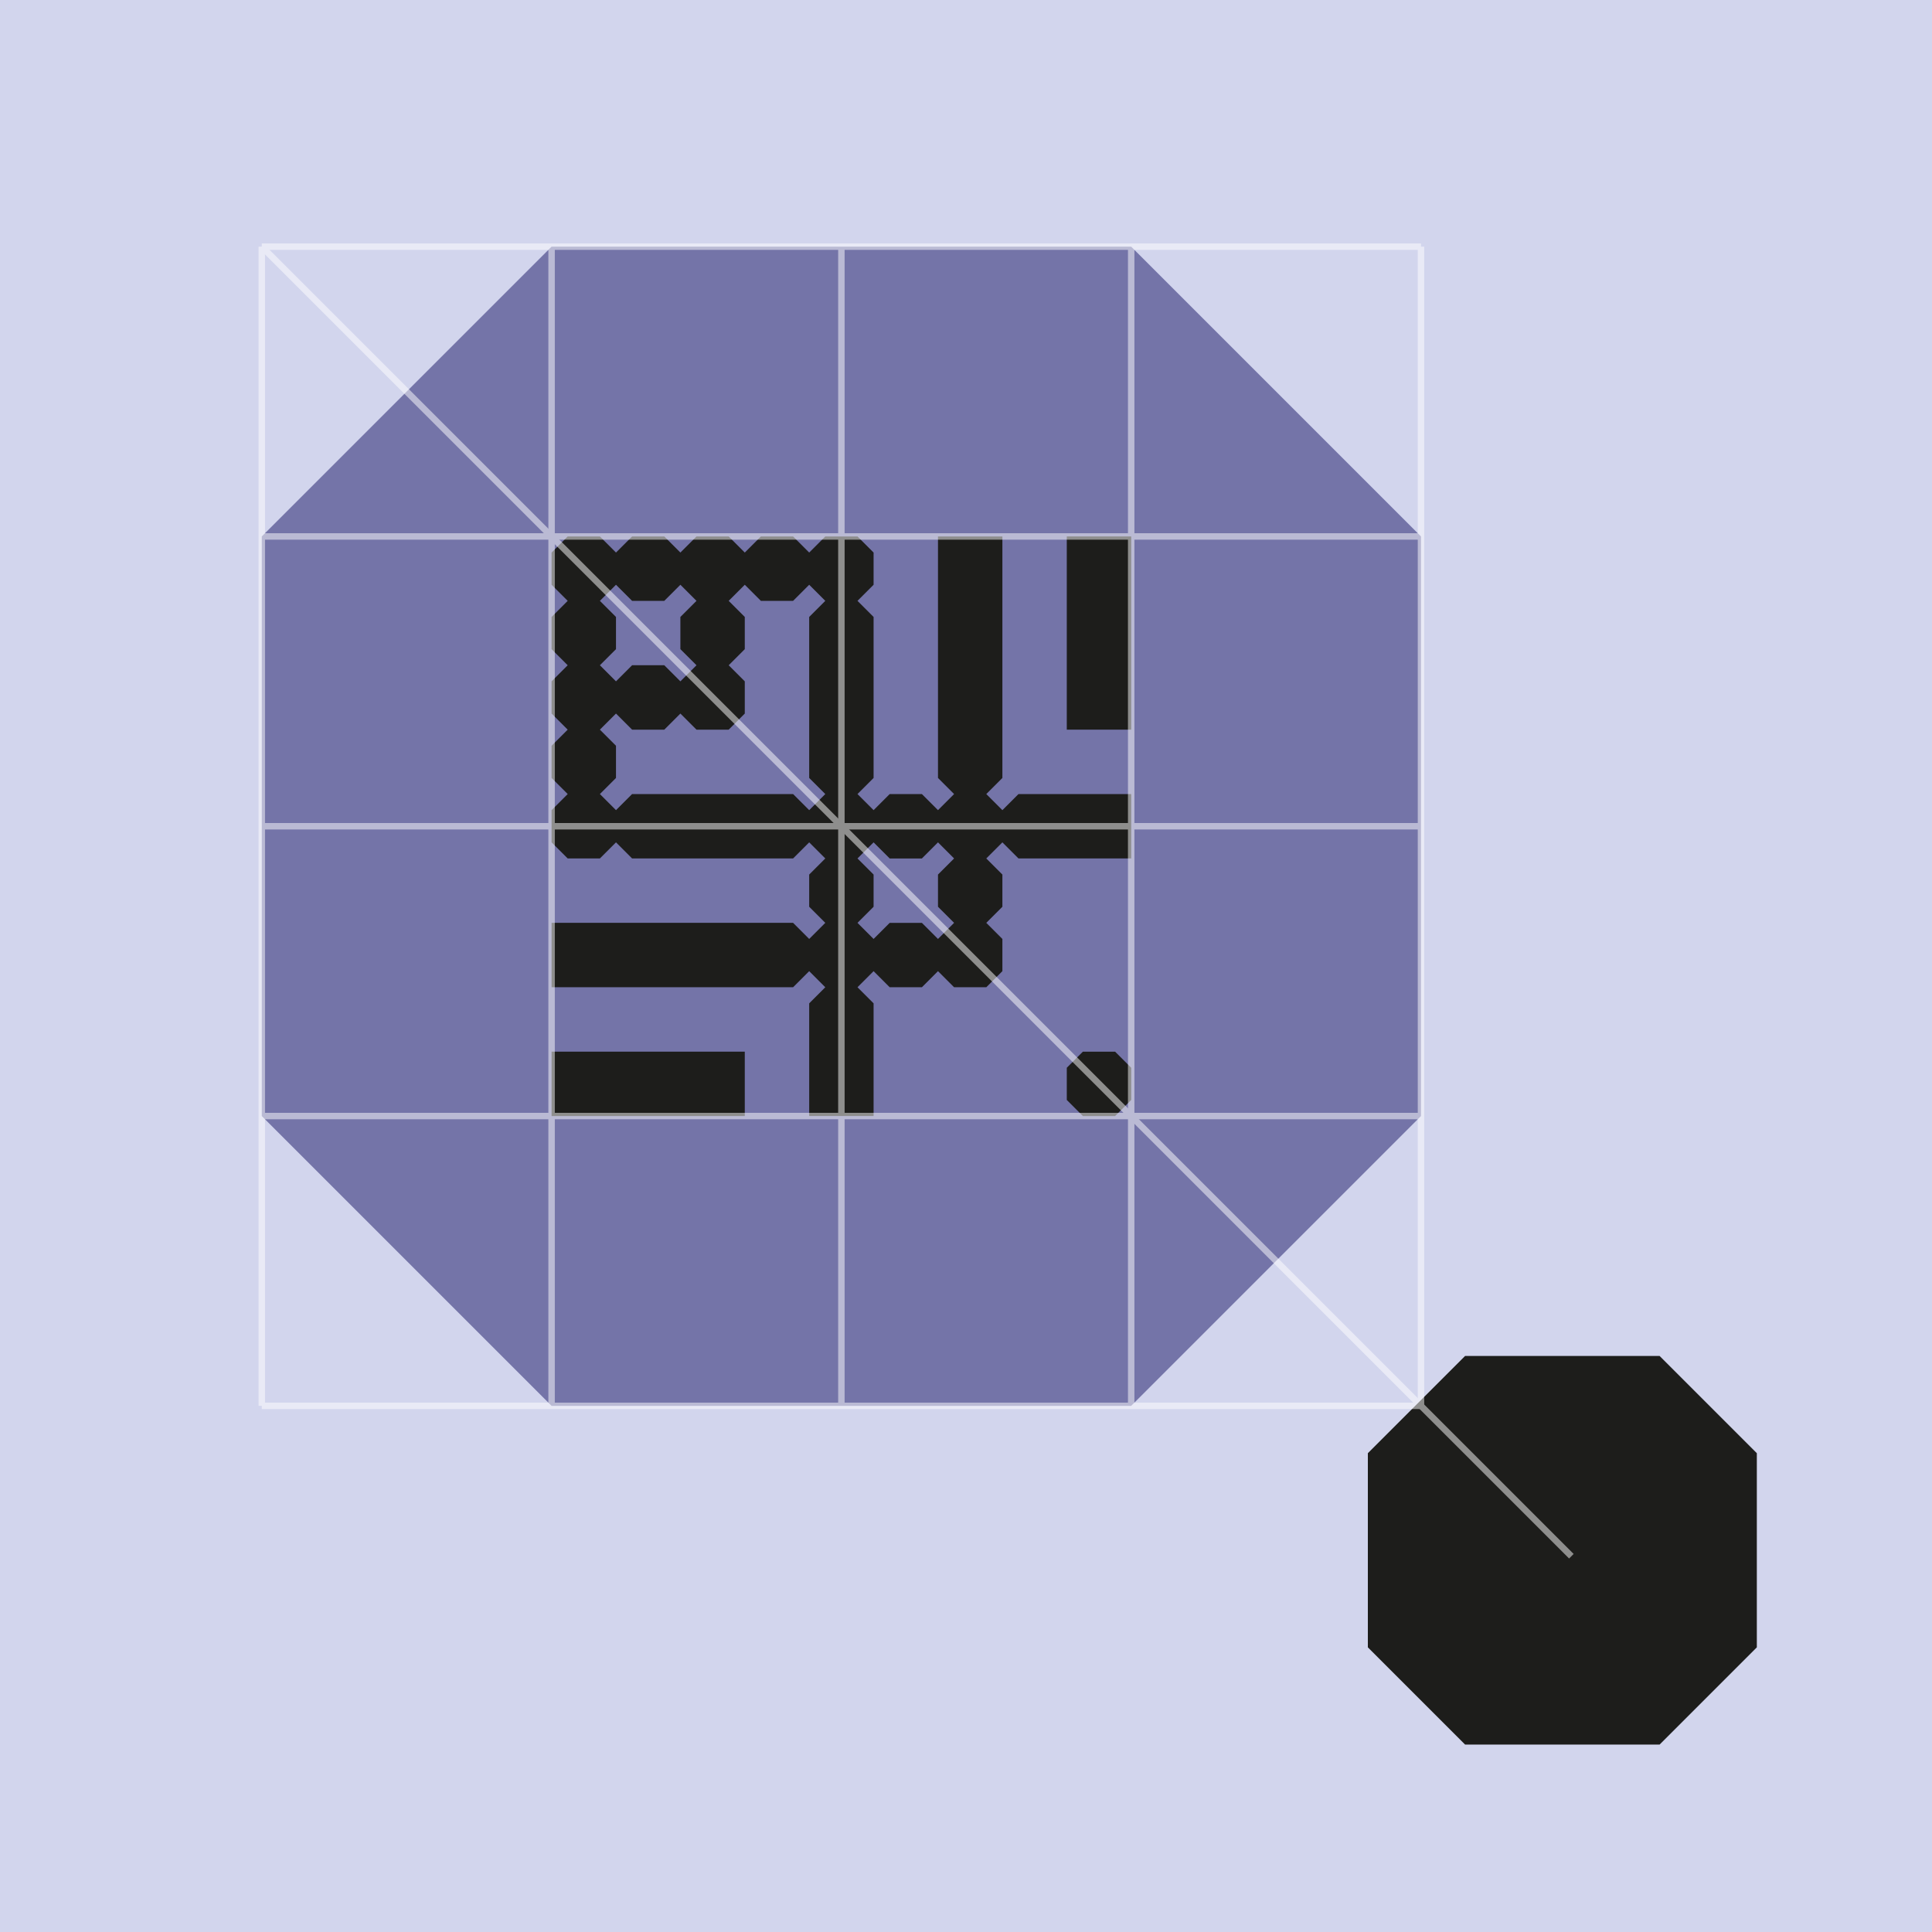
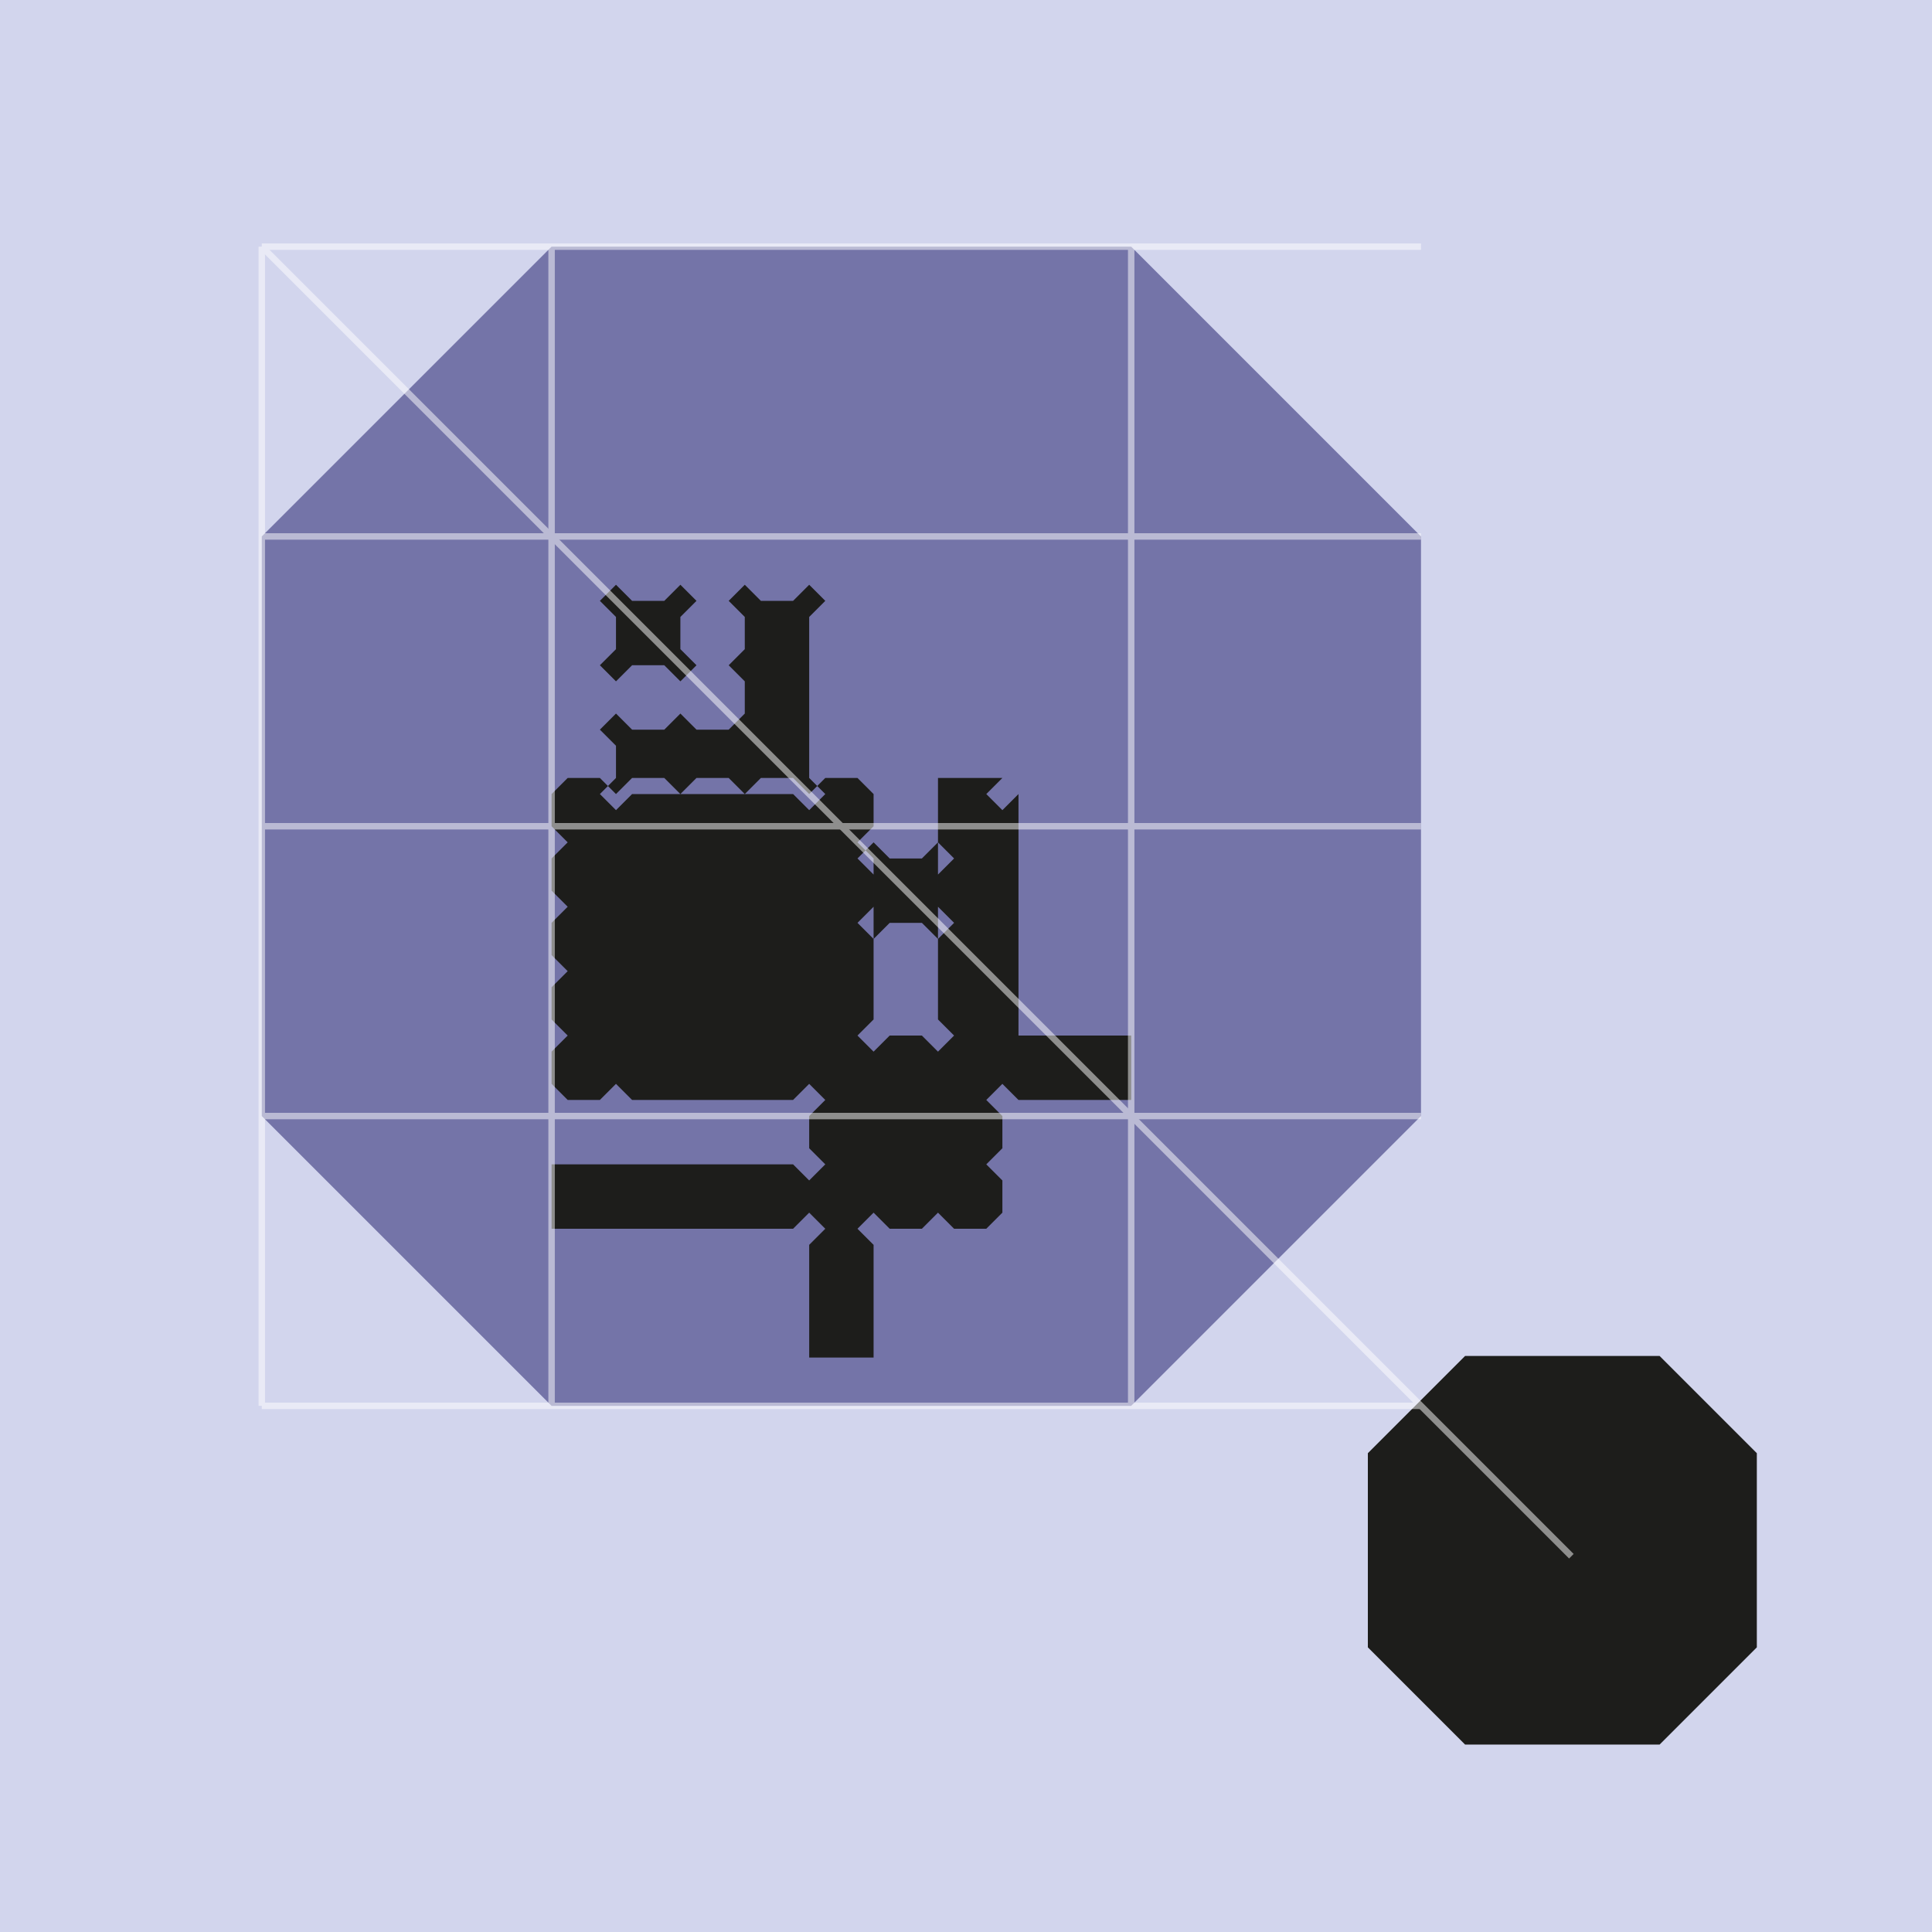
<svg xmlns="http://www.w3.org/2000/svg" version="1.1" id="Layer_1" x="0px" y="0px" viewBox="0 0 600 600" style="enable-background:new 0 0 600 600;" xml:space="preserve">
  <style type="text/css">
	.st0{fill:#D2D5ED;}
	.st1{fill:#7474A8;}
	.st2{fill:#1D1D1B;}
	.st3{fill:none;}
	.st4{opacity:0.5;}
	.st5{fill:none;stroke:#FFFFFF;stroke-width:2;stroke-miterlimit:10;}
</style>
  <g>
    <rect class="st0" width="600" height="600" />
    <path class="st1" d="M351.3,436.6l90-90v-180l-90-90h-180l-90,90v180l90,90H351.3z" />
    <g>
      <g>
-         <rect x="171.3" y="326.6" class="st2" width="60" height="20" />
-         <rect x="331.3" y="166.6" class="st2" width="20" height="60" />
-         <path class="st2" d="M316.3,246.6l-5,5l-5-5l5-5v-75h-20v75l5,5l-5,5l-5-5h-10l-5,5l-5-5l5-5v-50l-5-5l5-5v-10l-5-5h-10l-5,5     l-5-5h-10l-5,5l-5-5h-10l-5,5l-5-5h-10l-5,5l-5-5h-10l-5,5v10l5,5l-5,5v10l5,5l-5,5v10l5,5l-5,5v10l5,5l-5,5v10l5,5h10l5-5l5,5     h50l5-5l5,5l-5,5v10l5,5l-5,5l-5-5h-75v20h75l5-5l5,5l-5,5v35h20v-35l-5-5l5-5l5,5h10l5-5l5,5h10l5-5v-10l-5-5l5-5v-10l-5-5l5-5     l5,5h35v-20H316.3z M186.3,186.6l5-5l5,5h10l5-5l5,5l-5,5v10l5,5l-5,5l-5-5h-10l-5,5l-5-5l5-5v-10L186.3,186.6z M256.3,246.6     l-5,5l-5-5h-50l-5,5l-5-5l5-5v-10l-5-5l5-5l5,5h10l5-5l5,5h10l5-5v-10l-5-5l5-5v-10l-5-5l5-5l5,5h10l5-5l5,5l-5,5v50L256.3,246.6     z M296.3,286.6l-5,5l-5-5h-10l-5,5l-5-5l5-5v-10l-5-5l5-5l5,5h10l5-5l5,5l-5,5v10L296.3,286.6z" />
+         <path class="st2" d="M316.3,246.6l-5,5l-5-5l5-5h-20v75l5,5l-5,5l-5-5h-10l-5,5l-5-5l5-5v-50l-5-5l5-5v-10l-5-5h-10l-5,5     l-5-5h-10l-5,5l-5-5h-10l-5,5l-5-5h-10l-5,5l-5-5h-10l-5,5v10l5,5l-5,5v10l5,5l-5,5v10l5,5l-5,5v10l5,5l-5,5v10l5,5h10l5-5l5,5     h50l5-5l5,5l-5,5v10l5,5l-5,5l-5-5h-75v20h75l5-5l5,5l-5,5v35h20v-35l-5-5l5-5l5,5h10l5-5l5,5h10l5-5v-10l-5-5l5-5v-10l-5-5l5-5     l5,5h35v-20H316.3z M186.3,186.6l5-5l5,5h10l5-5l5,5l-5,5v10l5,5l-5,5l-5-5h-10l-5,5l-5-5l5-5v-10L186.3,186.6z M256.3,246.6     l-5,5l-5-5h-50l-5,5l-5-5l5-5v-10l-5-5l5-5l5,5h10l5-5l5,5h10l5-5v-10l-5-5l5-5v-10l-5-5l5-5l5,5h10l5-5l5,5l-5,5v50L256.3,246.6     z M296.3,286.6l-5,5l-5-5h-10l-5,5l-5-5l5-5v-10l-5-5l5-5l5,5h10l5-5l5,5l-5,5v10L296.3,286.6z" />
      </g>
-       <path class="st2" d="M346.3,346.6l5-5v-10l-5-5h-10l-5,5v10l5,5H346.3z" />
    </g>
    <path class="st2" d="M515.4,541.8l30.2-30.2v-60.3l-30.2-30.2H455l-30.2,30.2v60.3l30.2,30.2H515.4z" />
    <rect x="171.3" y="166.6" class="st3" width="180" height="180" />
    <g class="st4">
      <line class="st5" x1="81.3" y1="436.6" x2="81.3" y2="76.6" />
      <line class="st5" x1="171.3" y1="436.6" x2="171.3" y2="76.6" />
-       <line class="st5" x1="261.3" y1="436.6" x2="261.3" y2="76.6" />
      <line class="st5" x1="351.3" y1="436.6" x2="351.3" y2="76.6" />
-       <line class="st5" x1="441.3" y1="436.6" x2="441.3" y2="76.6" />
      <line class="st5" x1="441.3" y1="436.6" x2="81.3" y2="436.6" />
      <line class="st5" x1="441.3" y1="346.6" x2="81.3" y2="346.6" />
      <line class="st5" x1="441.3" y1="256.6" x2="81.3" y2="256.6" />
      <line class="st5" x1="441.3" y1="166.6" x2="81.3" y2="166.6" />
      <line class="st5" x1="441.3" y1="76.6" x2="81.3" y2="76.6" />
      <line class="st5" x1="81.3" y1="76.6" x2="488" y2="483.3" />
    </g>
  </g>
</svg>